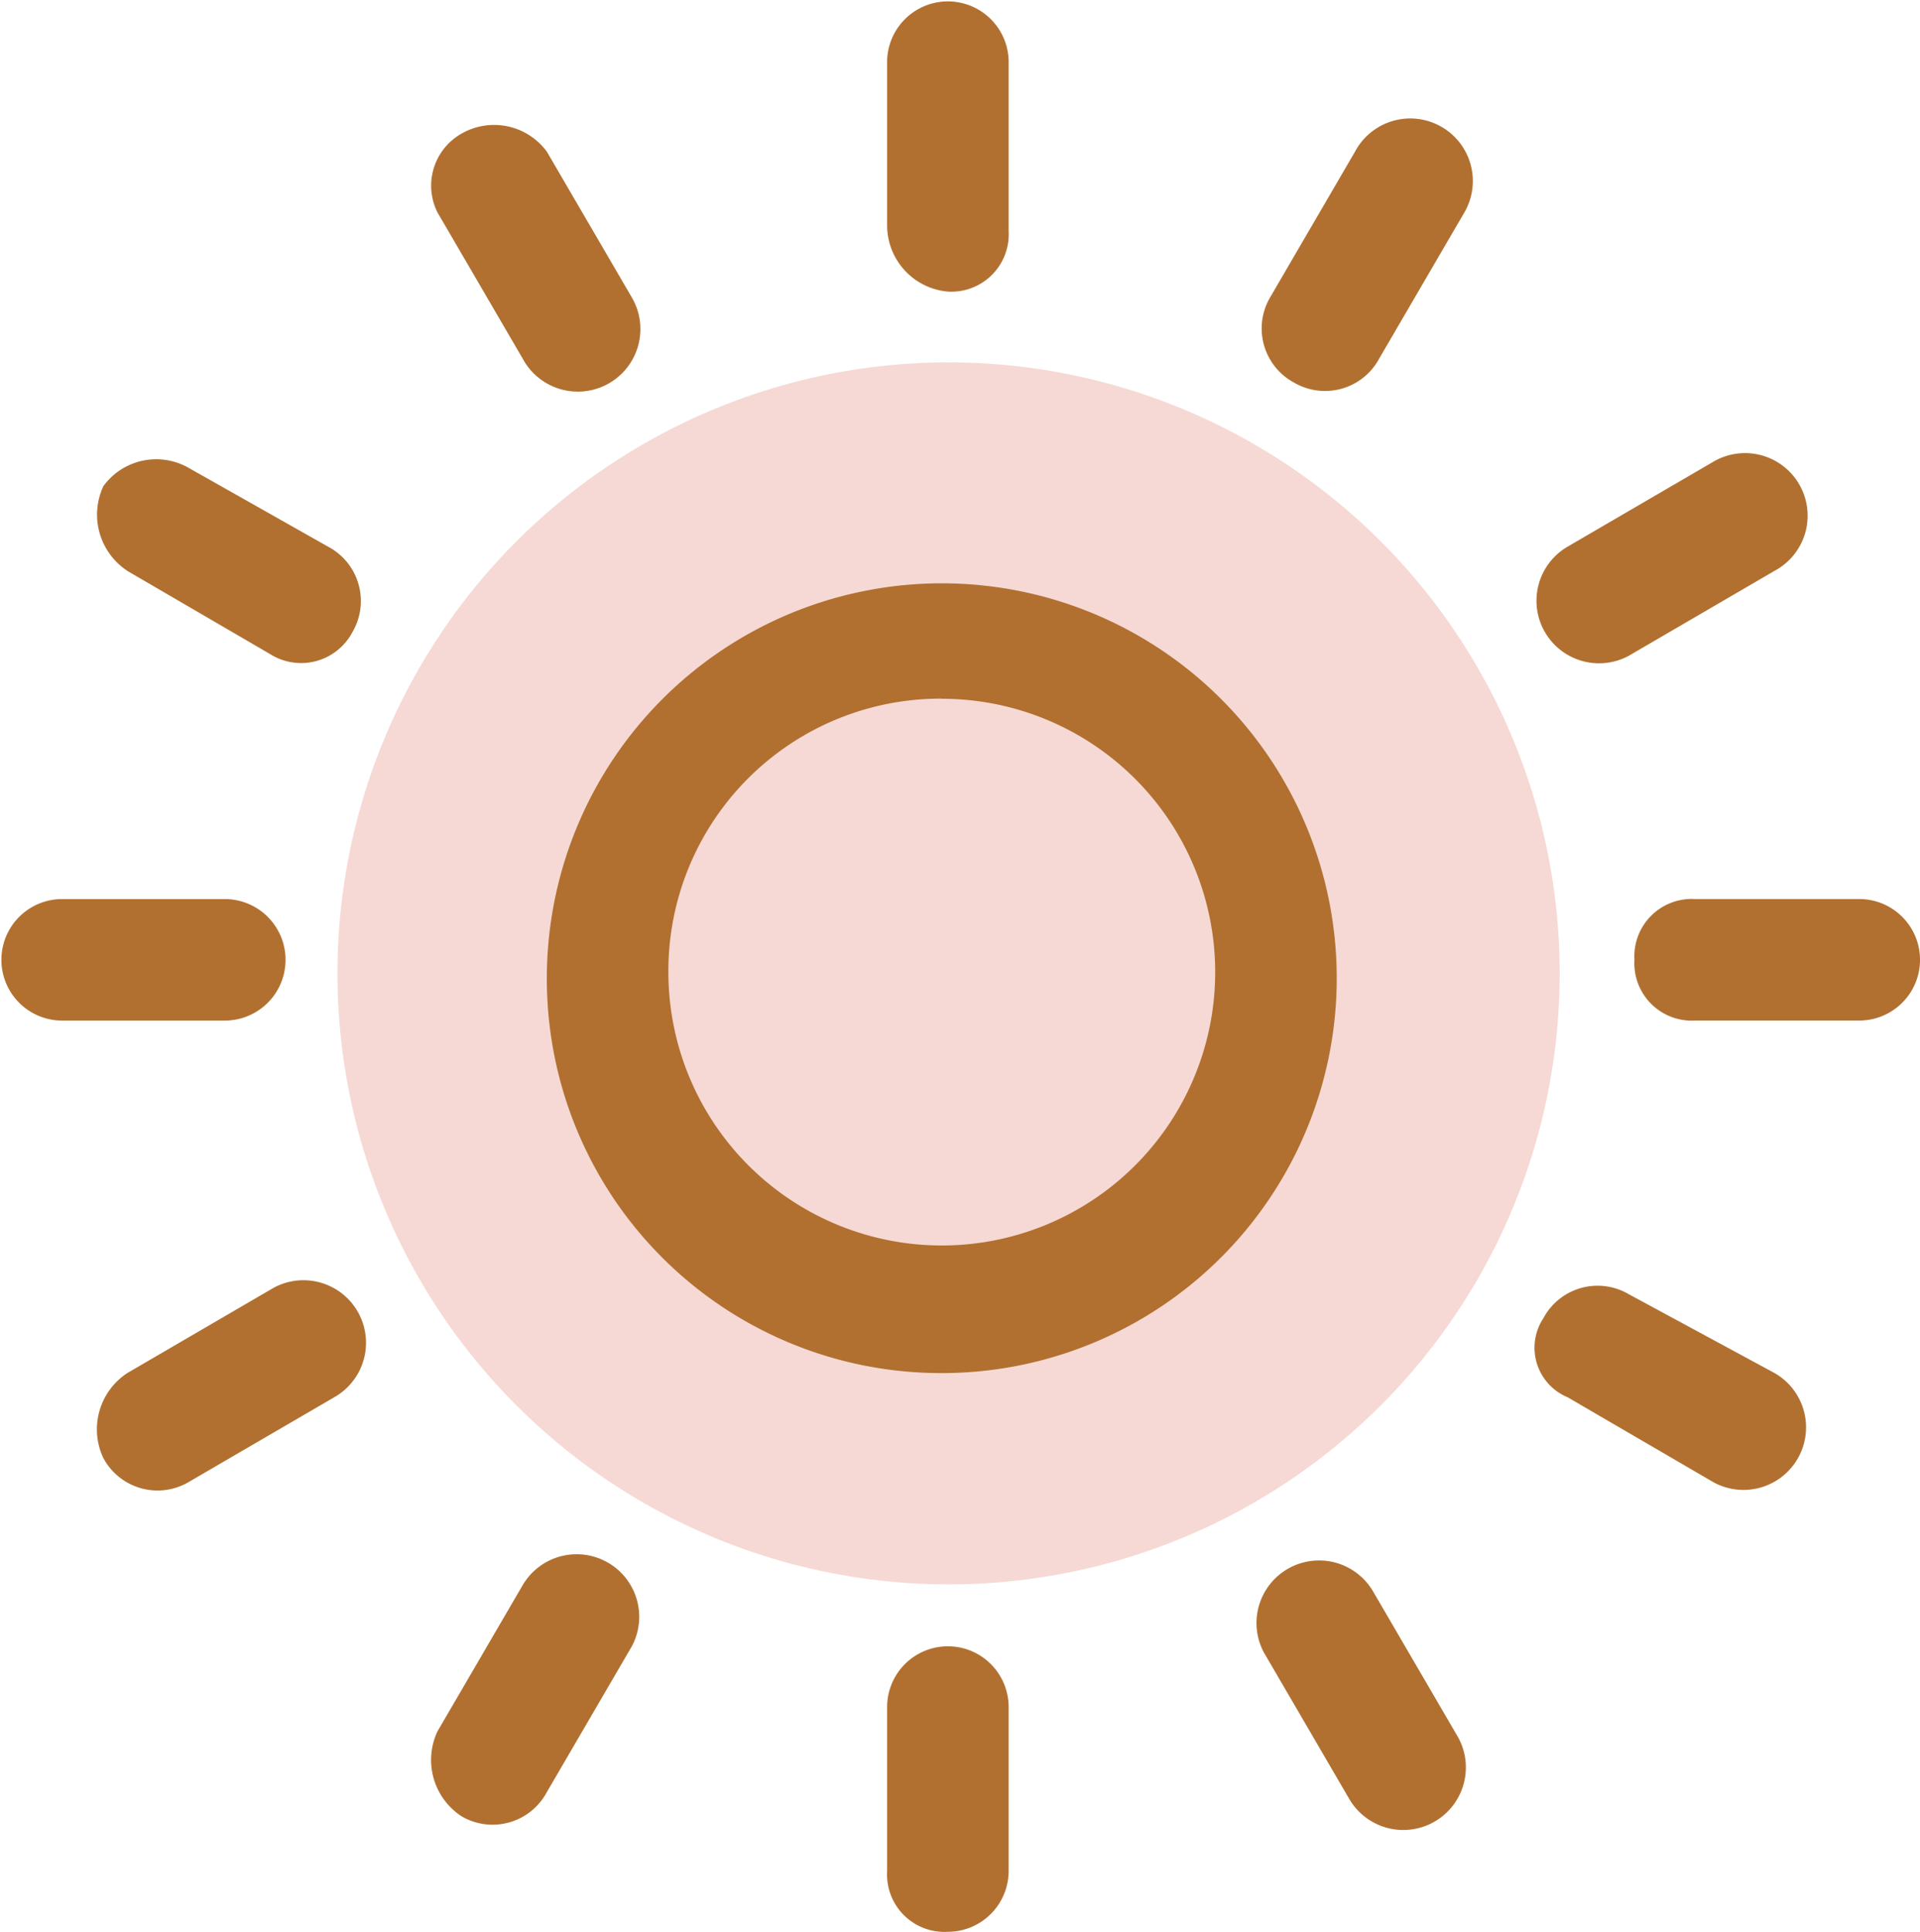
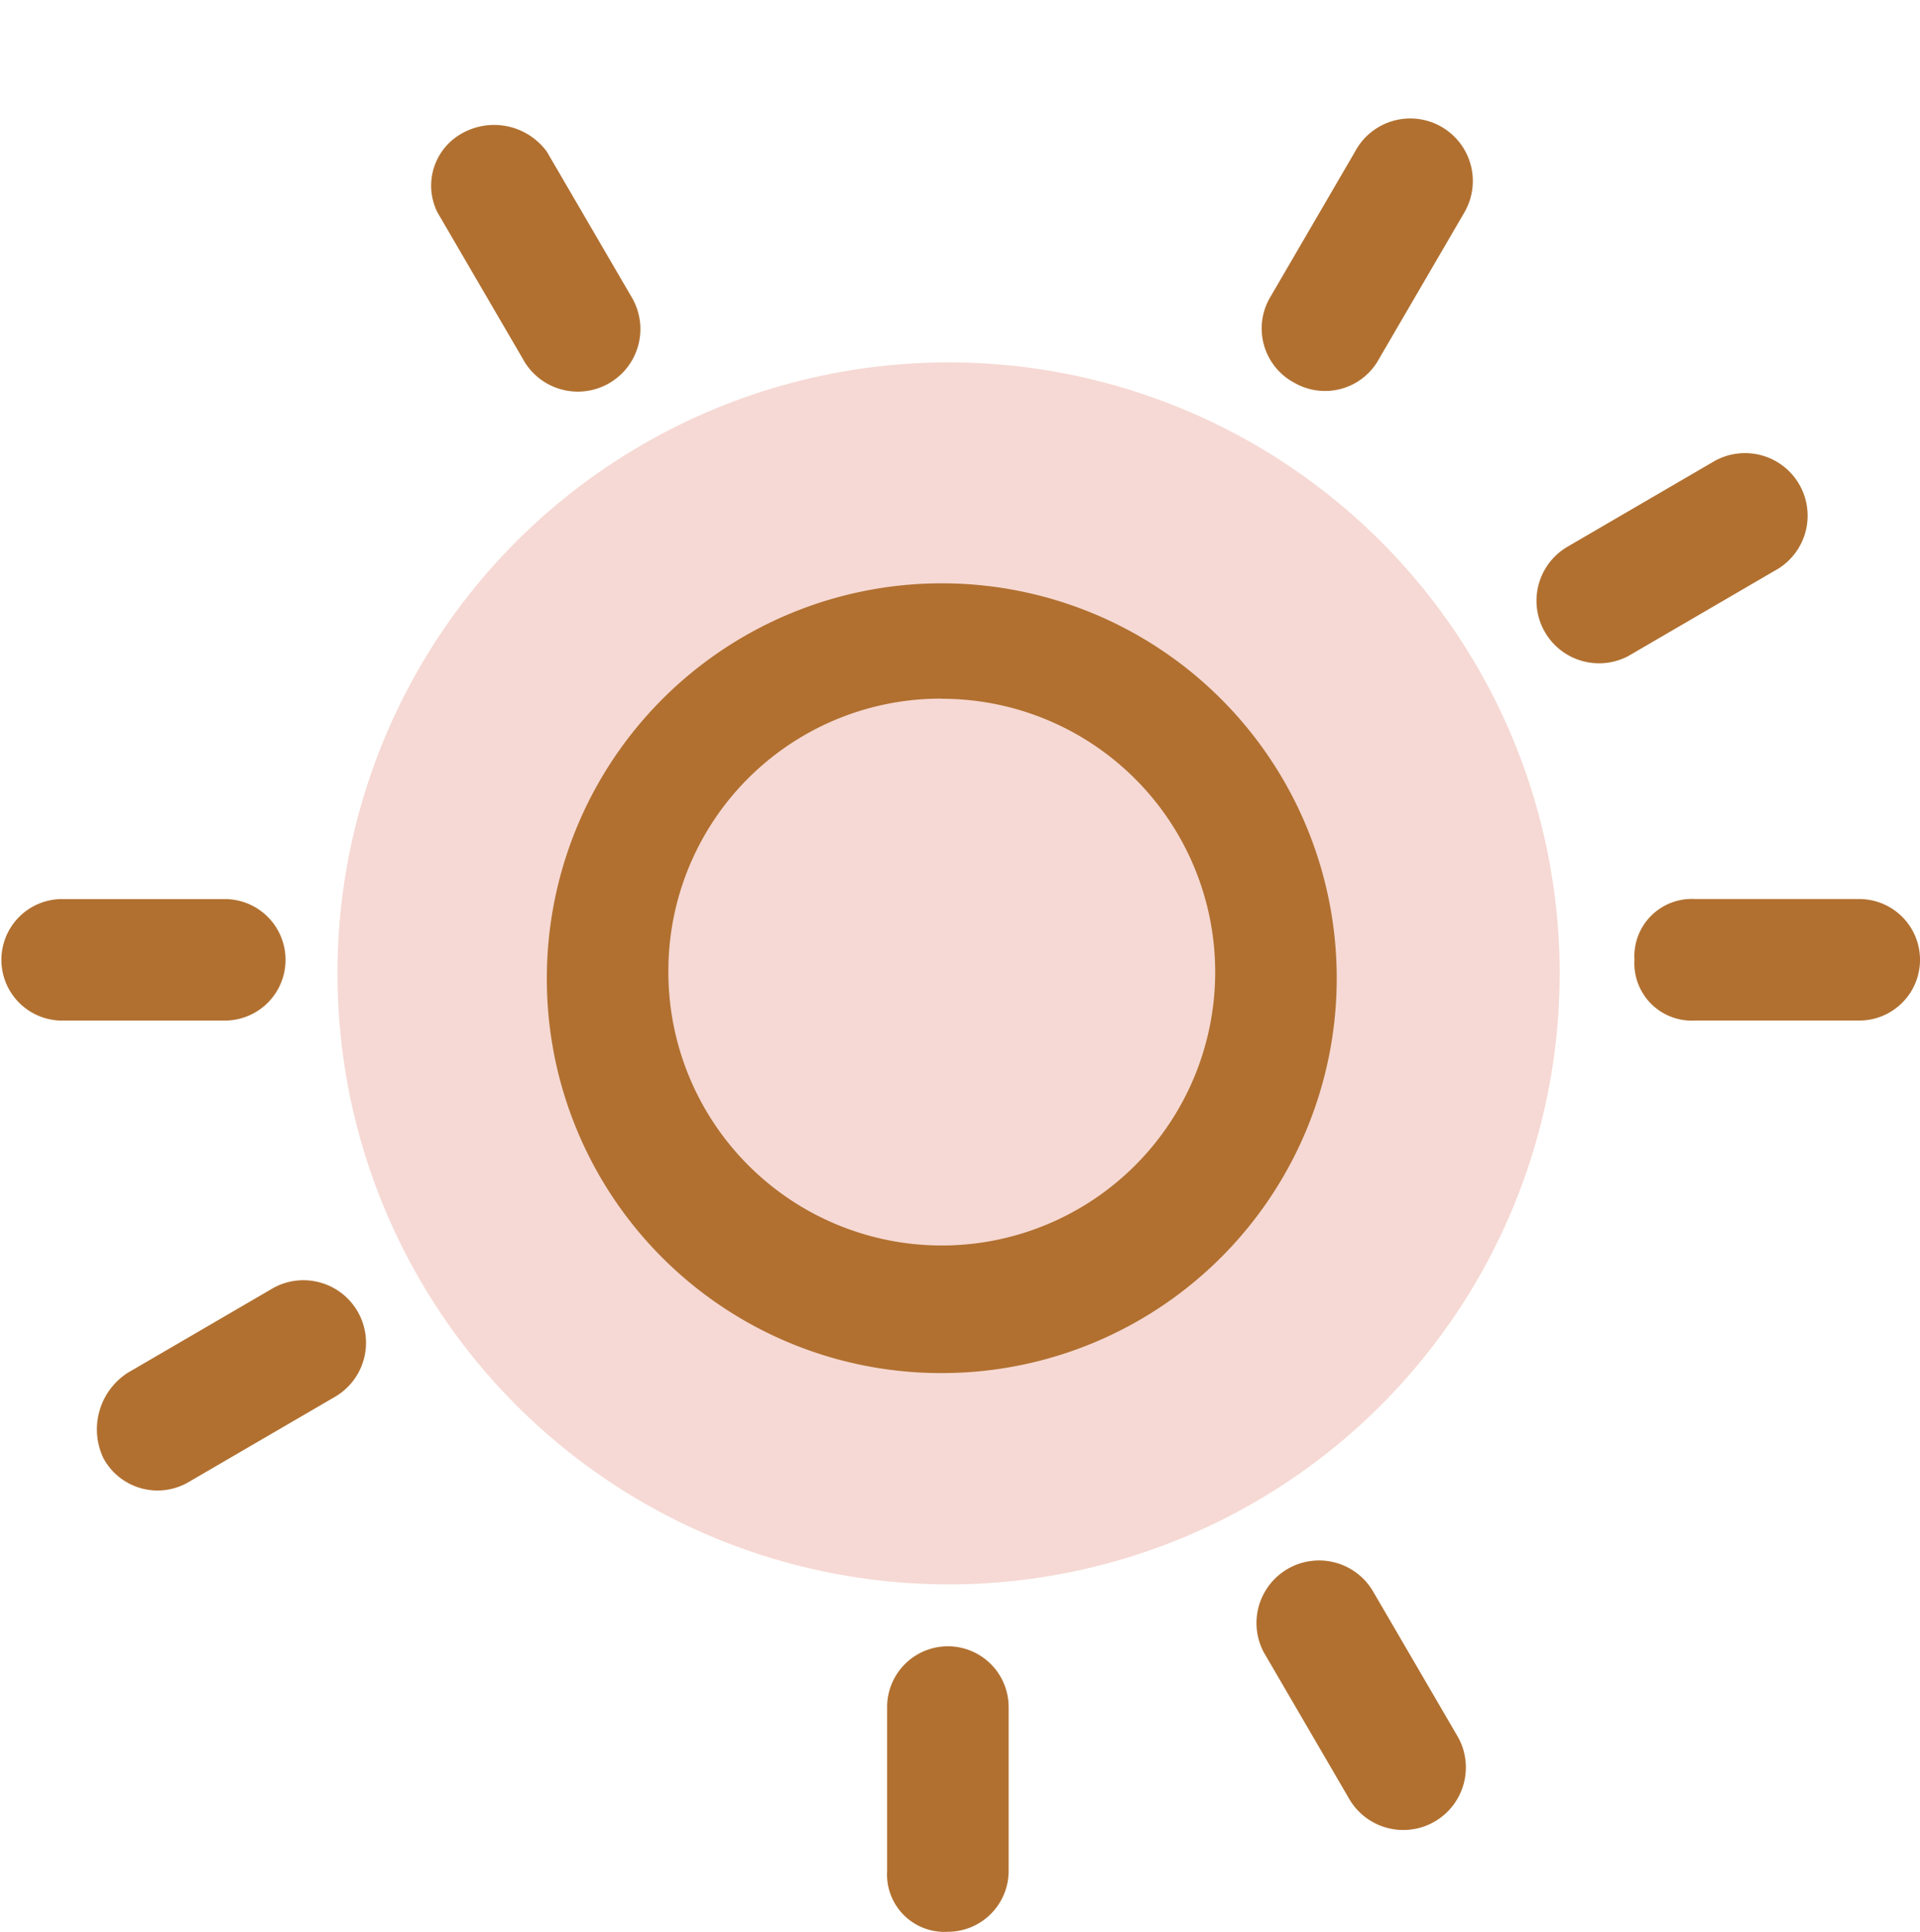
<svg xmlns="http://www.w3.org/2000/svg" viewBox="0 0 56.553 56.91" height="56.91" width="56.553" data-name="Group 169" id="Group_169">
  <circle fill="#f6d9d4" transform="translate(9.94 10.675)" r="18" cy="18" cx="18" data-name="Ellipse 5" id="Ellipse_5" />
  <g id="noun-sunshine-2333481">
    <path fill="#b17030" transform="translate(-304.112 -415.973)" d="M333.821,471.093v-4.832a1.789,1.789,0,0,0-3.579,0v4.832a1.691,1.691,0,0,0,1.789,1.789A1.793,1.793,0,0,0,333.821,471.093Z" data-name="Path 78" id="Path_78" />
    <path fill="#b17030" transform="translate(-221.893 -159.05)" d="M249.633,199.5A11.633,11.633,0,1,0,238,187.863,11.61,11.61,0,0,0,249.633,199.5Zm0-19.865a8.053,8.053,0,1,1-8.053,8.053A8.02,8.02,0,0,1,249.633,179.631Z" data-name="Path 79" id="Path_79" />
-     <path fill="#b17030" transform="translate(-304.111 -18.121)" d="M332.03,26.711a1.691,1.691,0,0,0,1.79-1.789V19.91a1.79,1.79,0,0,0-3.579,0v4.832a1.959,1.959,0,0,0,1.79,1.969Z" data-name="Path 80" id="Path_80" />
    <path fill="#b17030" transform="translate(-194.048 -48.292)" d="M209.44,58.85a1.843,1.843,0,1,0,3.222-1.789l-2.506-4.3a1.927,1.927,0,0,0-2.506-.537,1.761,1.761,0,0,0-.716,2.327Z" data-name="Path 81" id="Path_81" />
-     <path fill="#b17030" transform="translate(-113.301 -129.039)" d="M117.06,145.862l4.3,2.506a1.709,1.709,0,0,0,2.326-.716,1.811,1.811,0,0,0-.716-2.506l-4.116-2.326a1.926,1.926,0,0,0-2.506.537,1.981,1.981,0,0,0,.716,2.506Z" data-name="Path 82" id="Path_82" />
    <path fill="#b17030" transform="translate(-89.761 -235.392)" d="M91.55,265.457h4.832a1.789,1.789,0,1,0,0-3.579H91.55a1.79,1.79,0,0,0,0,3.579Z" data-name="Path 83" id="Path_83" />
    <path fill="#b17030" transform="translate(-113.302 -327.935)" d="M118.85,371.6l4.3-2.505a1.843,1.843,0,0,0-1.79-3.222l-4.3,2.506a1.982,1.982,0,0,0-.716,2.505A1.811,1.811,0,0,0,118.85,371.6Z" data-name="Path 84" id="Path_84" />
-     <path fill="#b17030" transform="translate(-194.048 -393.347)" d="M207.649,446.857a1.811,1.811,0,0,0,2.506-.716l2.506-4.3a1.843,1.843,0,0,0-3.222-1.789l-2.506,4.3A1.982,1.982,0,0,0,207.649,446.857Z" data-name="Path 85" id="Path_85" />
    <path fill="#b17030" transform="translate(-393.709 -395.471)" d="M434.156,442.359a1.843,1.843,0,0,0-3.222,1.789l2.506,4.3a1.843,1.843,0,0,0,3.222-1.79Z" data-name="Path 86" id="Path_86" />
-     <path fill="#b17030" transform="translate(-460.593 -328.751)" d="M506.767,369.913l4.3,2.506a1.843,1.843,0,0,0,1.79-3.222l-4.3-2.326a1.811,1.811,0,0,0-2.506.716A1.579,1.579,0,0,0,506.767,369.913Z" data-name="Path 87" id="Path_87" />
    <path fill="#b17030" transform="translate(-484.678 -235.395)" d="M532.82,263.67a1.691,1.691,0,0,0,1.79,1.789h4.832a1.789,1.789,0,1,0,0-3.579H534.61A1.691,1.691,0,0,0,532.82,263.67Z" data-name="Path 88" id="Path_88" />
    <path fill="#b17030" transform="translate(-461.246 -128.275)" d="M509.21,147.6l4.3-2.506a1.843,1.843,0,1,0-1.789-3.222l-4.3,2.506a1.843,1.843,0,0,0,1.789,3.222Z" data-name="Path 89" id="Path_89" />
    <path fill="#b17030" transform="translate(-394.526 -46.873)" d="M432.647,58.147a1.811,1.811,0,0,0,2.506-.716l2.506-4.3a1.843,1.843,0,1,0-3.222-1.789l-2.505,4.3A1.811,1.811,0,0,0,432.647,58.147Z" data-name="Path 90" id="Path_90" />
  </g>
</svg>